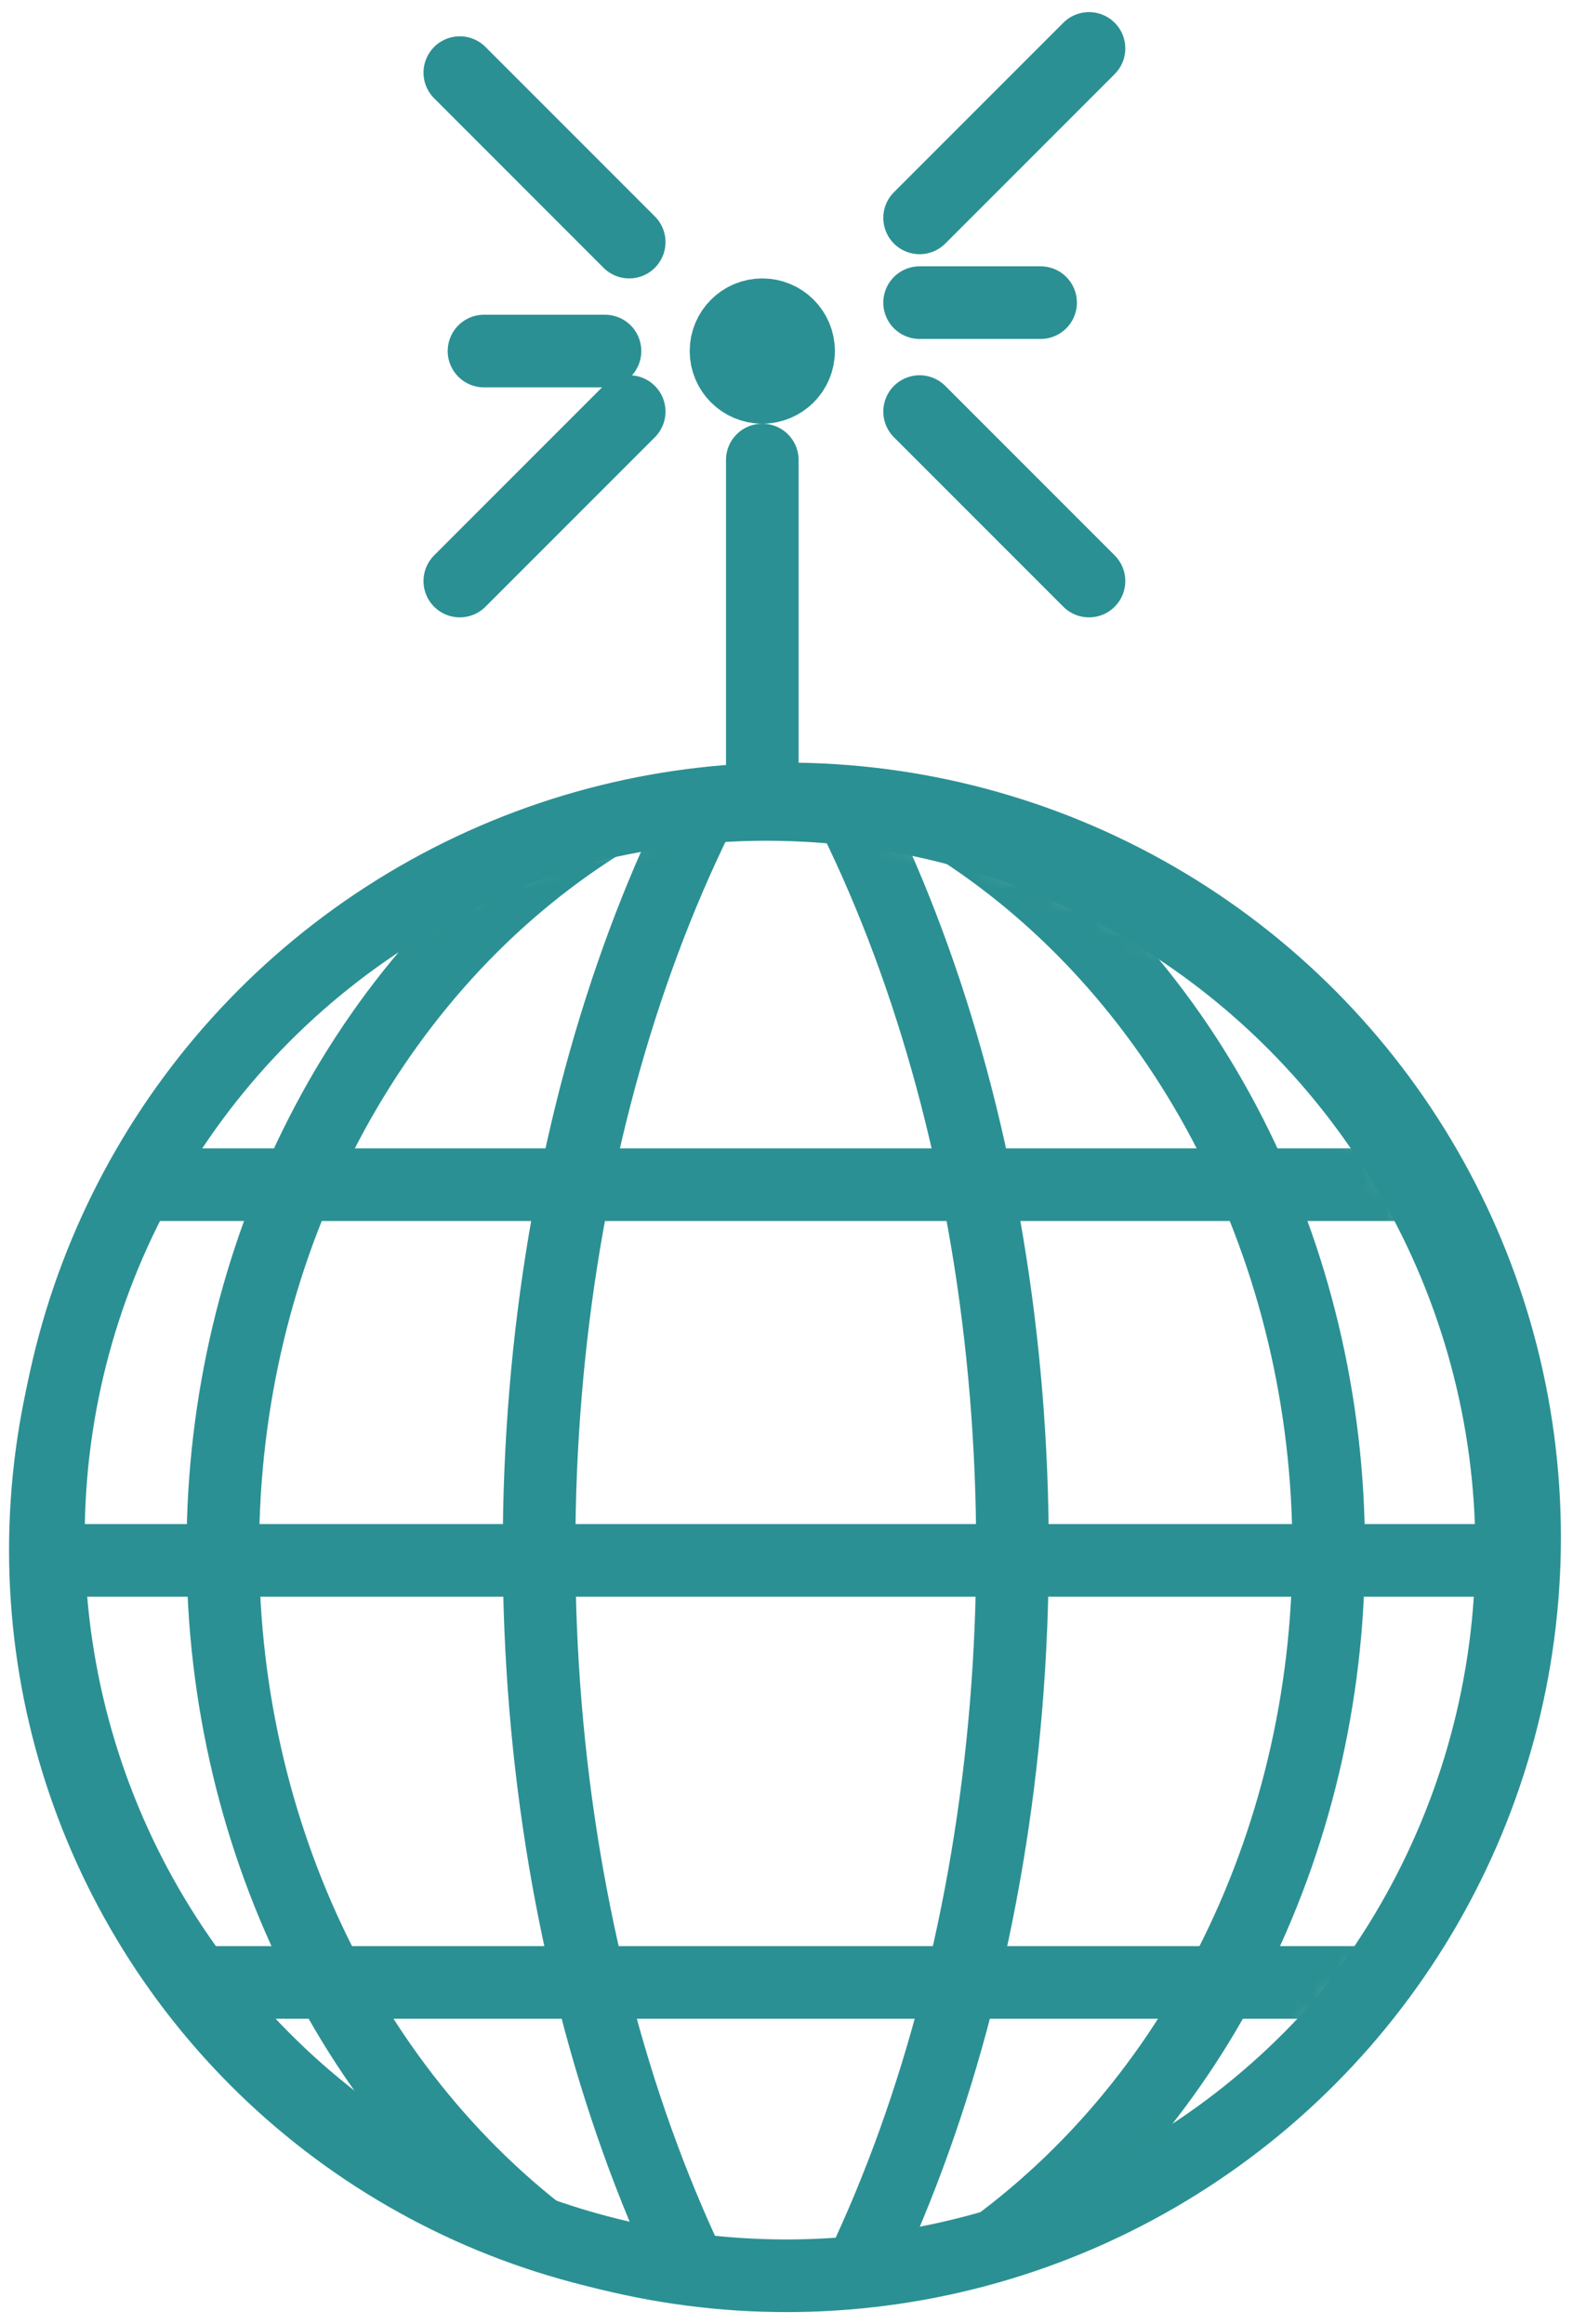
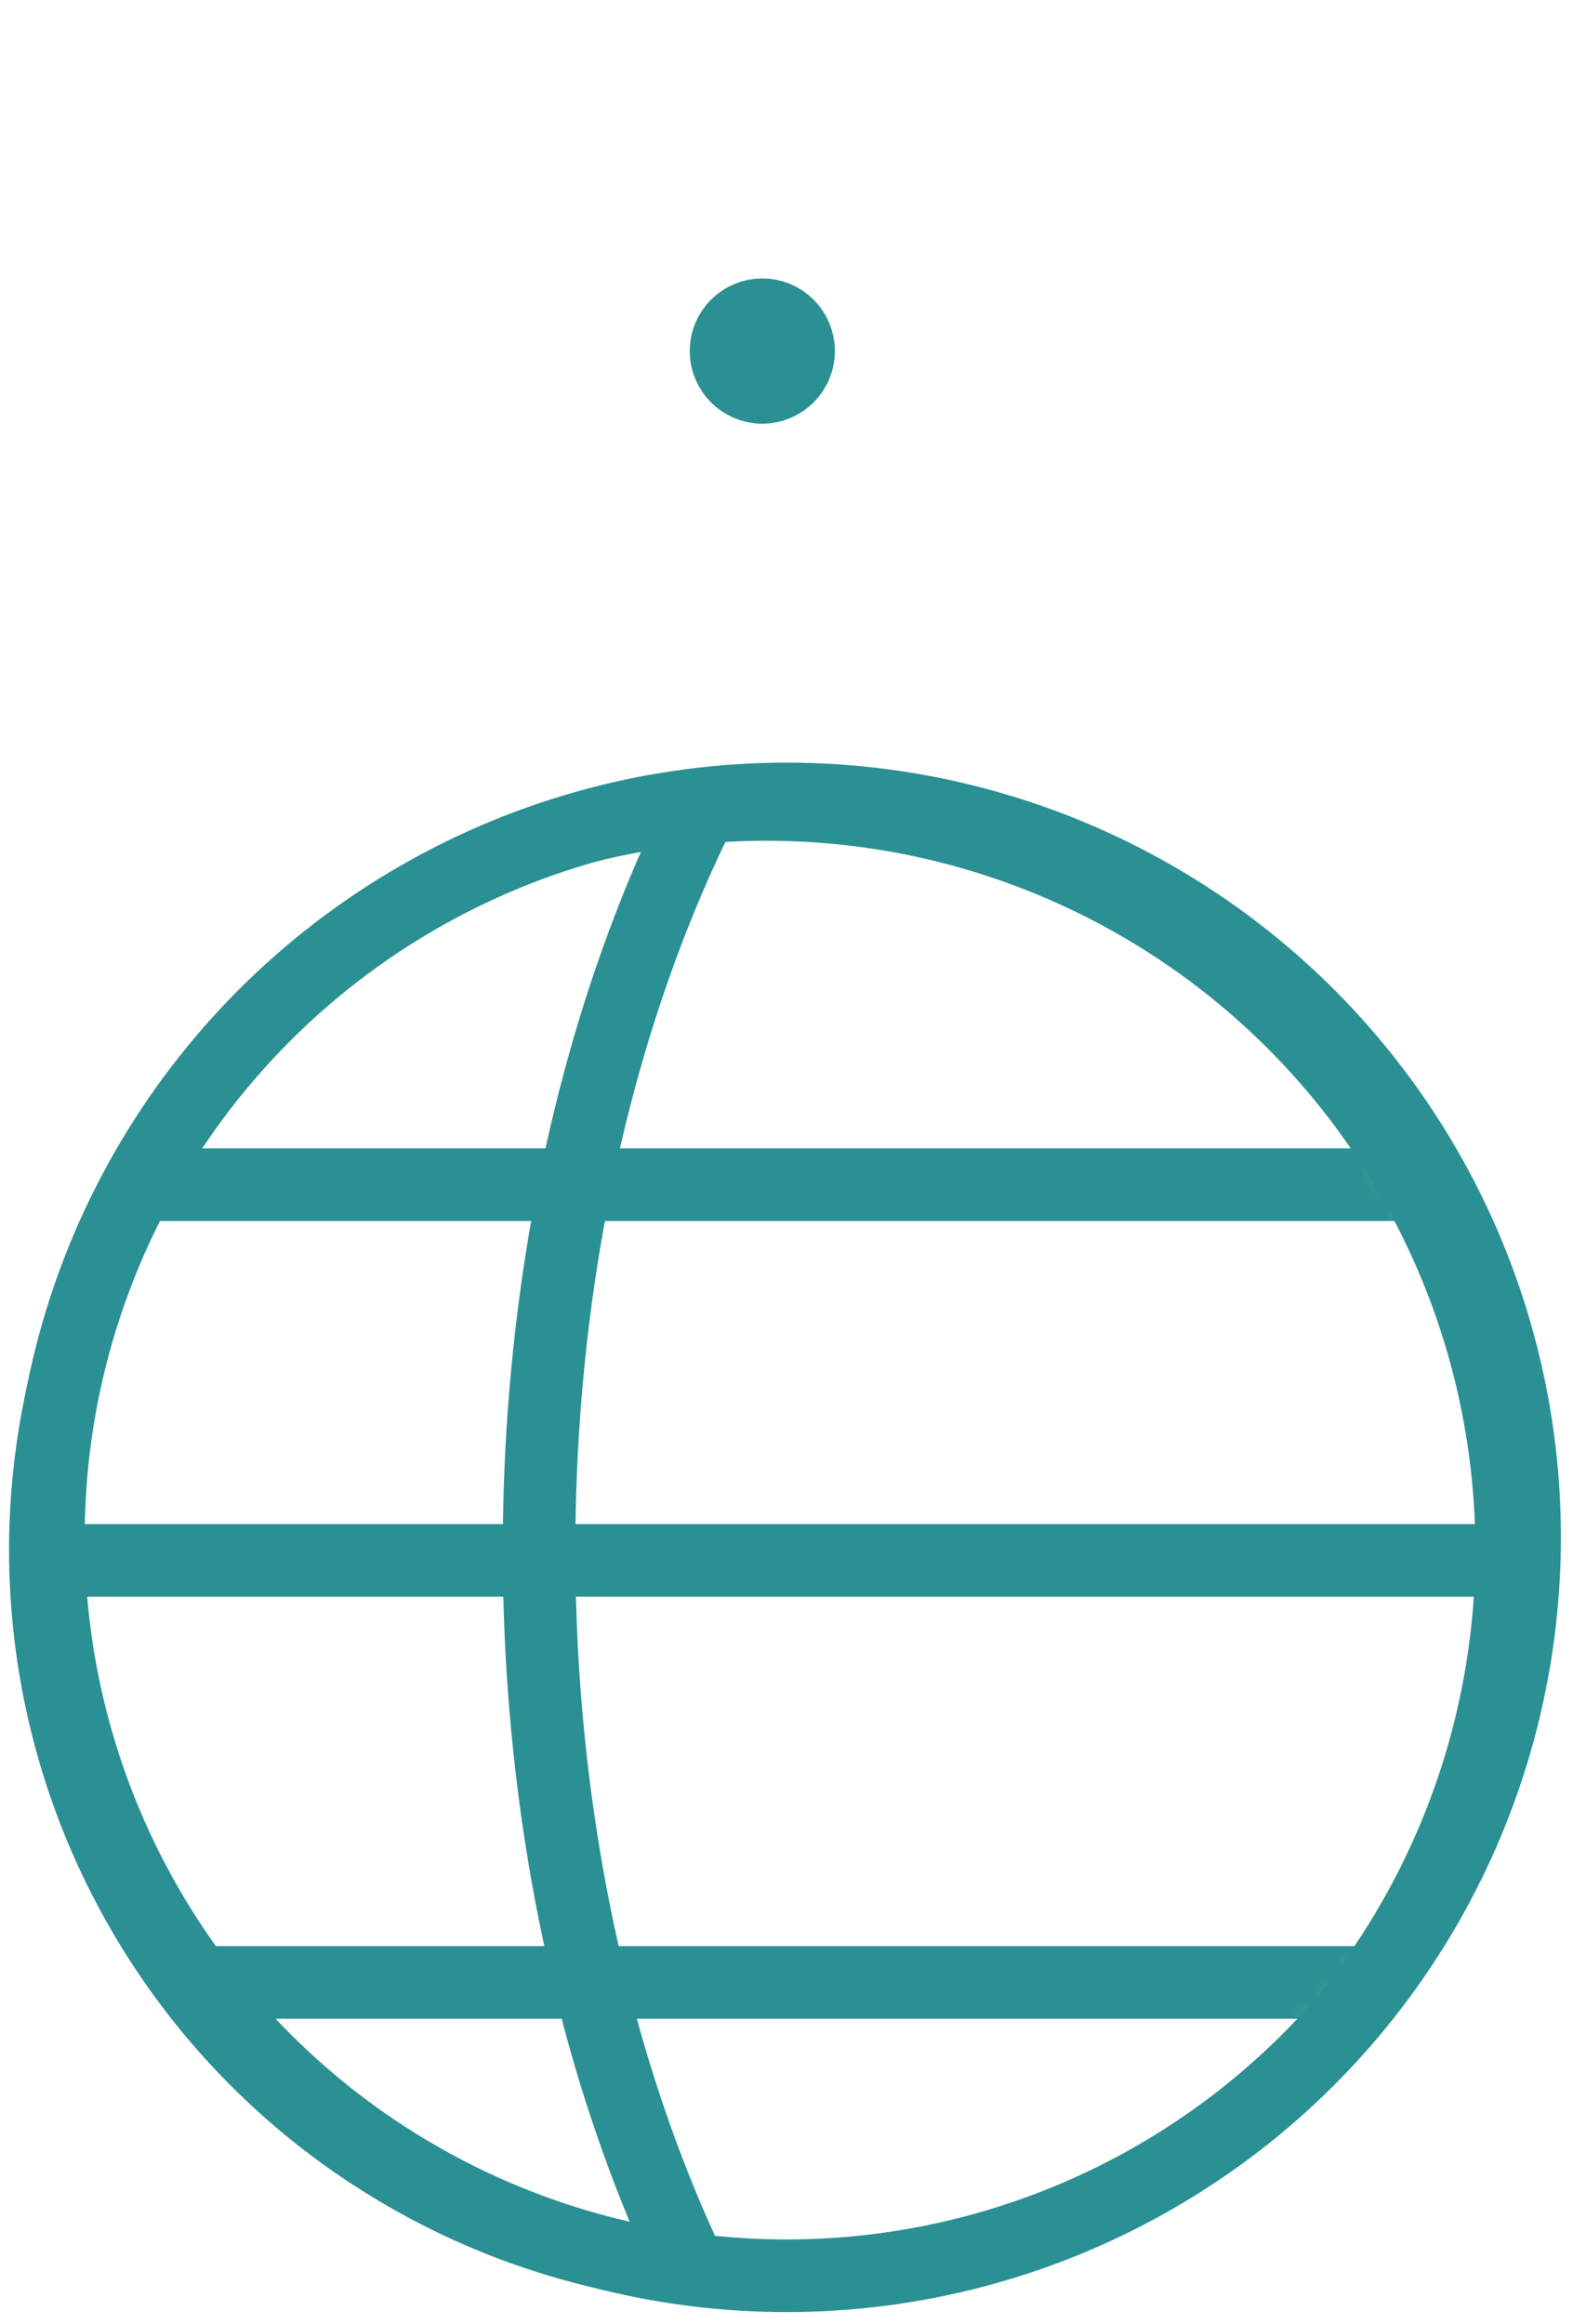
<svg xmlns="http://www.w3.org/2000/svg" xmlns:xlink="http://www.w3.org/1999/xlink" width="65" height="96">
  <defs>
    <circle id="a" cx="30.897" cy="30.842" r="30.295" />
  </defs>
  <g transform="translate(0 2)" fill="none" fill-rule="evenodd">
    <circle stroke="#2B9093" stroke-width="3" stroke-linecap="round" stroke-linejoin="round" cx="32.5" cy="61.5" r="30.5" />
    <g transform="translate(.773 31.18)">
      <mask id="b" fill="#fff">
        <use xlink:href="#a" />
      </mask>
      <use stroke="#2B9093" stroke-width="2" xlink:href="#a" />
-       <ellipse stroke="#2B9093" stroke-width="3" stroke-linecap="round" stroke-linejoin="round" mask="url(#b)" cx="38.73" cy="30.842" rx="30.295" ry="34.31" />
      <ellipse stroke="#2B9093" stroke-width="3" stroke-linecap="round" stroke-linejoin="round" mask="url(#b)" cx="51.797" cy="30.842" rx="30.295" ry="48.805" />
-       <ellipse stroke="#2B9093" stroke-width="3" stroke-linecap="round" stroke-linejoin="round" mask="url(#b)" cx="23.836" cy="30.842" rx="30.295" ry="34.31" />
-       <ellipse stroke="#2B9093" stroke-width="3" stroke-linecap="round" stroke-linejoin="round" mask="url(#b)" cx="10.77" cy="30.842" rx="30.295" ry="48.805" />
      <path stroke="#2B9093" stroke-width="3" stroke-linecap="round" stroke-linejoin="round" mask="url(#b)" d="M-7.63 15.753h82.685M-7.63 31.272h82.685M-7.63 48.704h82.685" />
    </g>
    <circle stroke="#2B9093" stroke-width="3" stroke-linecap="round" stroke-linejoin="round" cx="31.5" cy="12.5" r="1.5" />
-     <path stroke="#2B9093" stroke-width="3" stroke-linecap="round" stroke-linejoin="round" d="m26 8-7-7M19 22l7-7M38 7l7-7M45 22l-7-7M31.5 17v14M38 10.5h5M25 12.5h-5" />
  </g>
</svg>